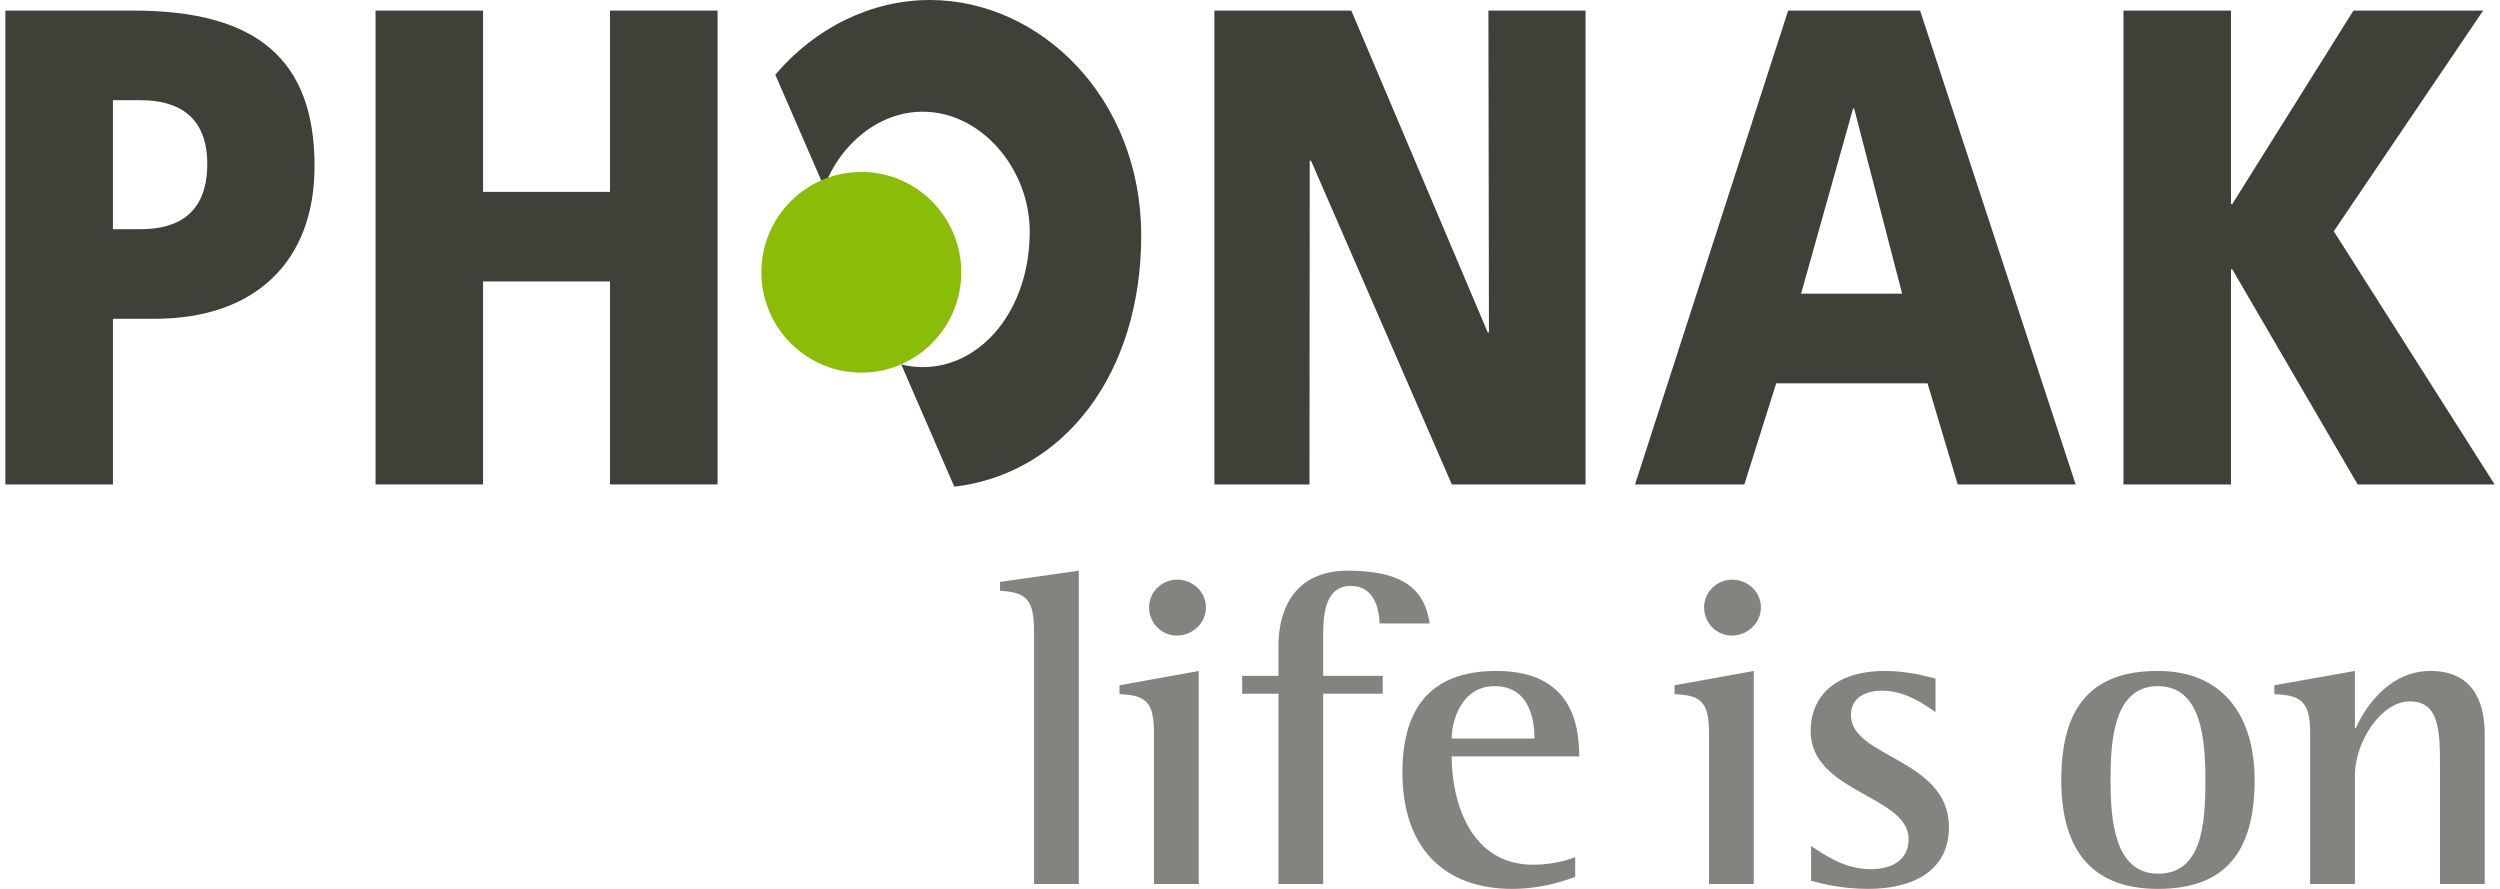
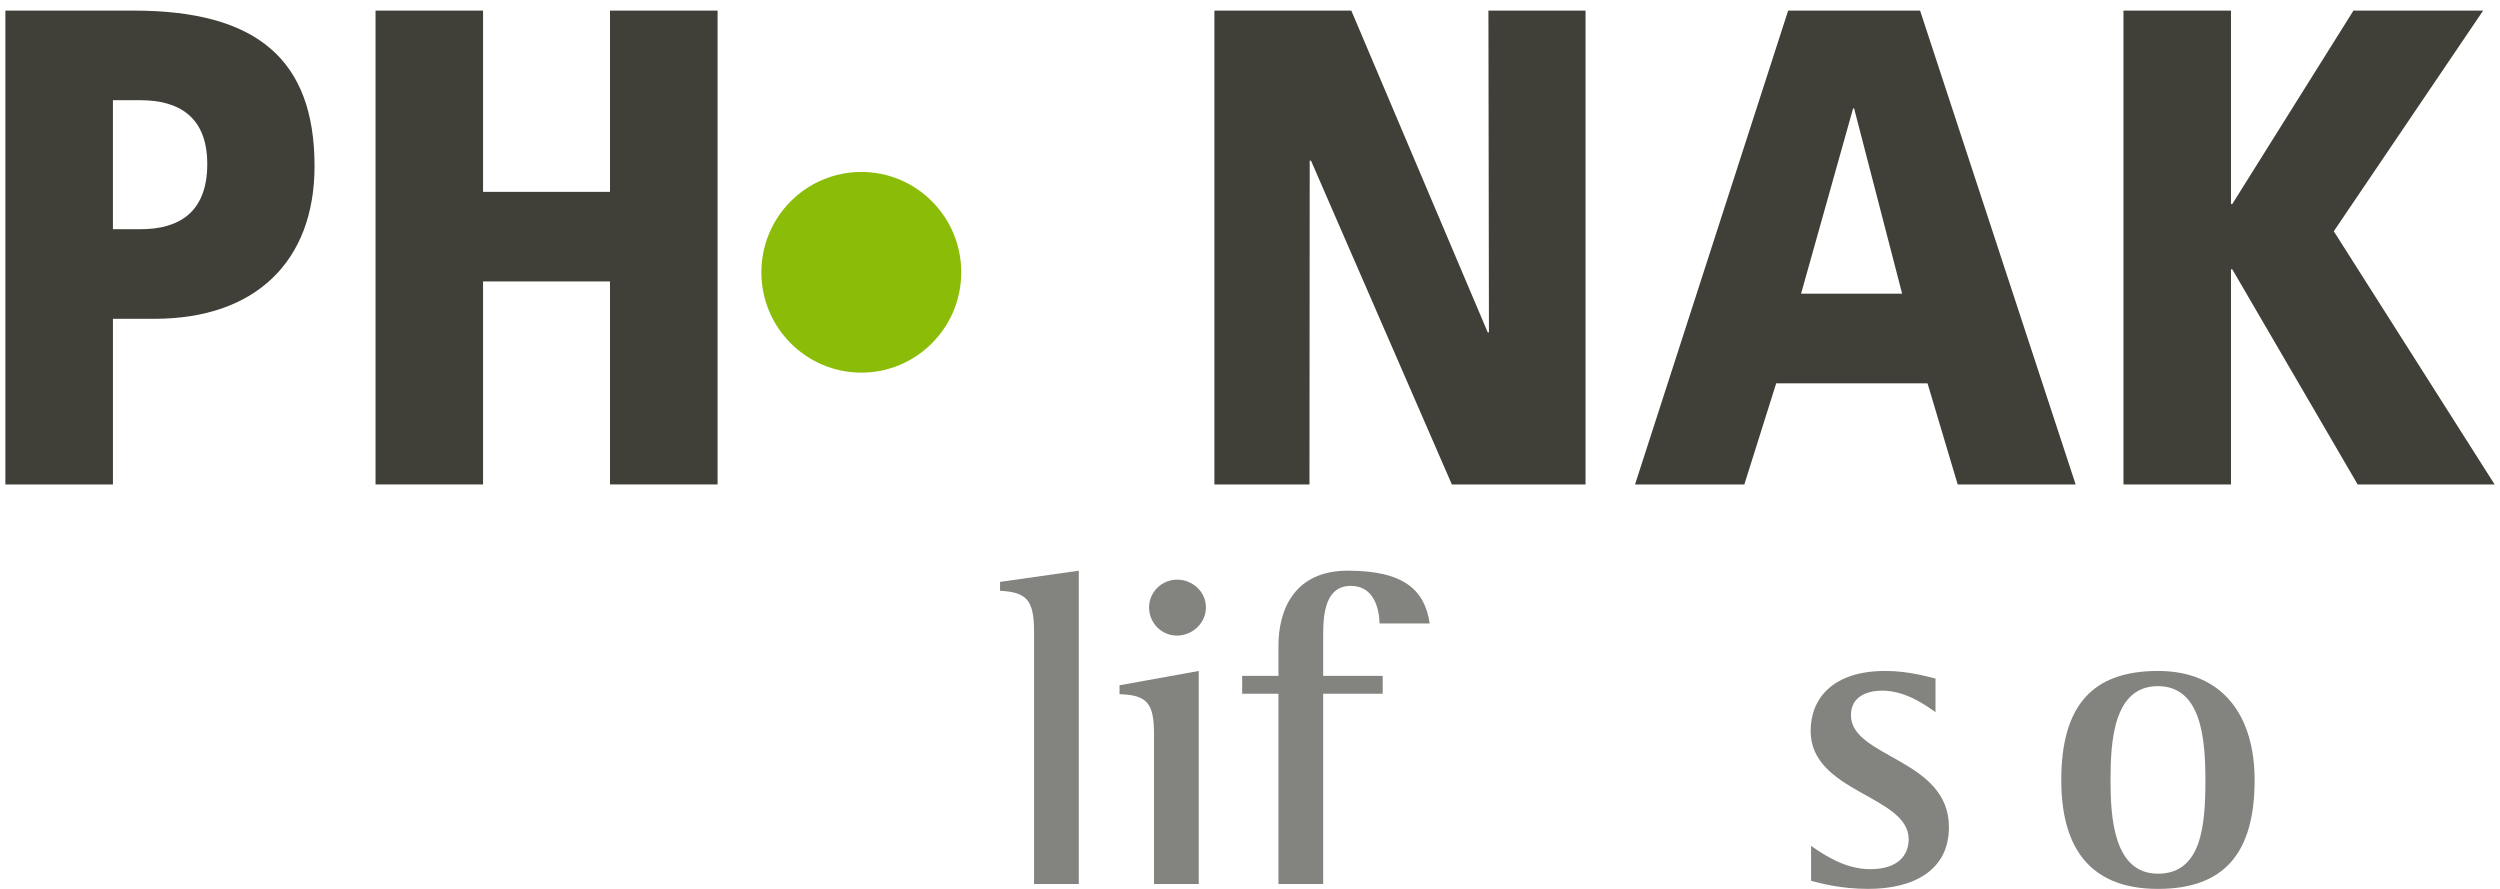
<svg xmlns="http://www.w3.org/2000/svg" version="1.1" id="レイヤー_1" x="0px" y="0px" viewBox="0 0 225 80" style="enable-background:new 0 0 225 80;" xml:space="preserve">
  <style type="text/css">
	.st0{fill:#403F38;}
	.st1{fill:#8BBC07;}
	.st2{fill:#83837F;}
</style>
  <g>
    <polygon class="st0" points="109.295,43.599 117.853,43.6 117.874,14.459 117.99,14.459 130.666,43.599    142.699,43.599 142.699,0.954 133.958,0.954 134.005,29.915 133.896,29.915 121.618,0.954 109.295,0.954  " />
    <path class="st0" d="M166.869,9.754h-0.089l-4.684,16.675h9.095L166.869,9.754z M147.154,43.599l13.78-42.646h11.874   l14,42.646h-10.615l-2.715-9.102h-13.619l-2.868,9.102H147.154z" />
    <polygon class="st0" points="191.111,43.599 200.788,43.599 200.788,24.234 200.902,24.234 212.189,43.599    224.516,43.599 210.041,20.813 223.482,0.954 211.81,0.954 200.902,18.368 200.788,18.368 200.788,0.954    191.111,0.954  " />
    <path class="st0" d="M10.164,20.629h2.485c3.338,0,6.005-1.408,6.005-5.867c0-4.337-2.667-5.742-6.005-5.742h-2.485   V20.629z M0.484,0.954h11.56c11.065,0,16.265,4.404,16.265,13.993c0,8.611-5.354,13.745-14.406,13.745h-3.739v14.907   H0.484V0.954z" />
-     <path class="st0" d="M83.687,0c-5.264,0-10.328,2.498-13.91,6.724l4.391,10.106c1.457-3.85,4.904-6.777,8.871-6.777   c5.285,0,9.636,5.15,9.636,10.787c0,7.05-4.351,12.202-9.636,12.202c-0.651,0-1.3-0.089-1.926-0.24l4.774,11.001   c9.879-1.167,16.822-10.174,16.822-22.593C102.709,8.747,93.568,0,83.687,0" />
    <path class="st1" d="M77.527,33.537c4.949,0,8.986-4.045,8.986-9.032c0-4.986-4.037-9.03-8.986-9.03   c-4.971,0-9.003,4.044-9.003,9.03C68.524,29.493,72.556,33.537,77.527,33.537" />
    <polygon class="st0" points="33.799,43.599 43.475,43.599 43.475,25.33 54.901,25.33 54.901,43.599 64.582,43.599    64.582,0.954 54.901,0.954 54.901,17.268 43.475,17.268 43.475,0.954 33.799,0.954  " />
    <path class="st2" d="M93.065,56.841c0-2.862-0.685-3.547-3.06-3.669v-0.803l7.087-1.008v28.197h-4.027V56.841z" />
    <path class="st2" d="M103.417,54.664c0-1.371,1.129-2.496,2.536-2.496c1.371,0,2.581,1.085,2.581,2.496   c0,1.412-1.21,2.539-2.618,2.539C104.546,57.203,103.417,56.076,103.417,54.664 M103.861,66.061   c0-2.817-0.646-3.502-3.103-3.584v-0.803l7.129-1.289v19.173h-4.026V66.061z" />
    <path class="st2" d="M115.06,62.439h-3.265v-1.612h3.265v-2.701c0-3.22,1.408-6.765,6.241-6.765   c5.157,0,6.929,1.81,7.373,4.752h-4.511c-0.042-1.449-0.564-3.383-2.579-3.383c-2.336,0-2.498,2.578-2.498,4.473   v3.624h5.357v1.612h-5.357v17.119h-4.026V62.439z" />
-     <path class="st2" d="M138.101,66.467c0-0.929-0.079-4.714-3.585-4.714c-3.021,0-3.867,3.183-3.867,4.714H138.101z    M141.765,78.915c-0.764,0.282-2.899,1.085-5.677,1.085c-6.165,0-9.87-3.745-9.87-10.47   c0-6.367,3.062-9.145,8.46-9.145c6.888,0,7.45,4.995,7.45,7.693h-11.478c0,4.028,1.655,9.747,7.33,9.747   c1.694,0,3.104-0.403,3.786-0.685V78.915z" />
-     <path class="st2" d="M153.368,54.664c0-1.371,1.129-2.496,2.538-2.496c1.369,0,2.578,1.085,2.578,2.496   c0,1.412-1.209,2.539-2.618,2.539C154.497,57.203,153.368,56.076,153.368,54.664 M153.813,66.061   c0-2.817-0.644-3.502-3.103-3.584v-0.803l7.128-1.289v19.173h-4.026V66.061z" />
    <path class="st2" d="M174.194,64.09c-0.605-0.403-2.539-1.933-4.793-1.933c-1.289,0-2.817,0.484-2.817,2.214   c0,3.827,8.821,3.907,8.821,10.071c0,3.946-3.264,5.557-7.252,5.557c-2.457,0-4.231-0.482-5.155-0.723v-3.144   c1.168,0.806,3.06,2.095,5.32,2.095c2.536,0,3.461-1.289,3.461-2.698c0-3.947-8.822-4.187-8.822-9.749   c0-2.901,1.976-5.396,6.727-5.396c2.054,0,3.826,0.523,4.511,0.684V64.09z" />
    <path class="st2" d="M194.214,78.632c3.951,0,4.272-4.39,4.272-8.418c0-3.707-0.362-8.46-4.272-8.46   c-3.985,0-4.267,4.914-4.267,8.46C189.946,73.558,190.228,78.632,194.214,78.632 M185.515,70.213   c0-6.728,2.818-9.828,8.698-9.828c5.843,0,8.703,4.027,8.703,9.828c0,6.566-2.738,9.787-8.703,9.787   C187.731,80,185.515,75.85,185.515,70.213" />
-     <path class="st2" d="M207.914,66.061c0-2.817-0.687-3.502-3.223-3.584v-0.803l7.251-1.289v5.154h0.08   c0.605-1.41,2.741-5.154,6.727-5.154c3.666,0,4.875,2.577,4.875,5.676v13.496h-4.026V69.126   c0-3.183,0-6.002-2.701-6.002c-2.659,0-4.954,3.744-4.954,6.604v9.831h-4.029V66.061z" />
  </g>
</svg>